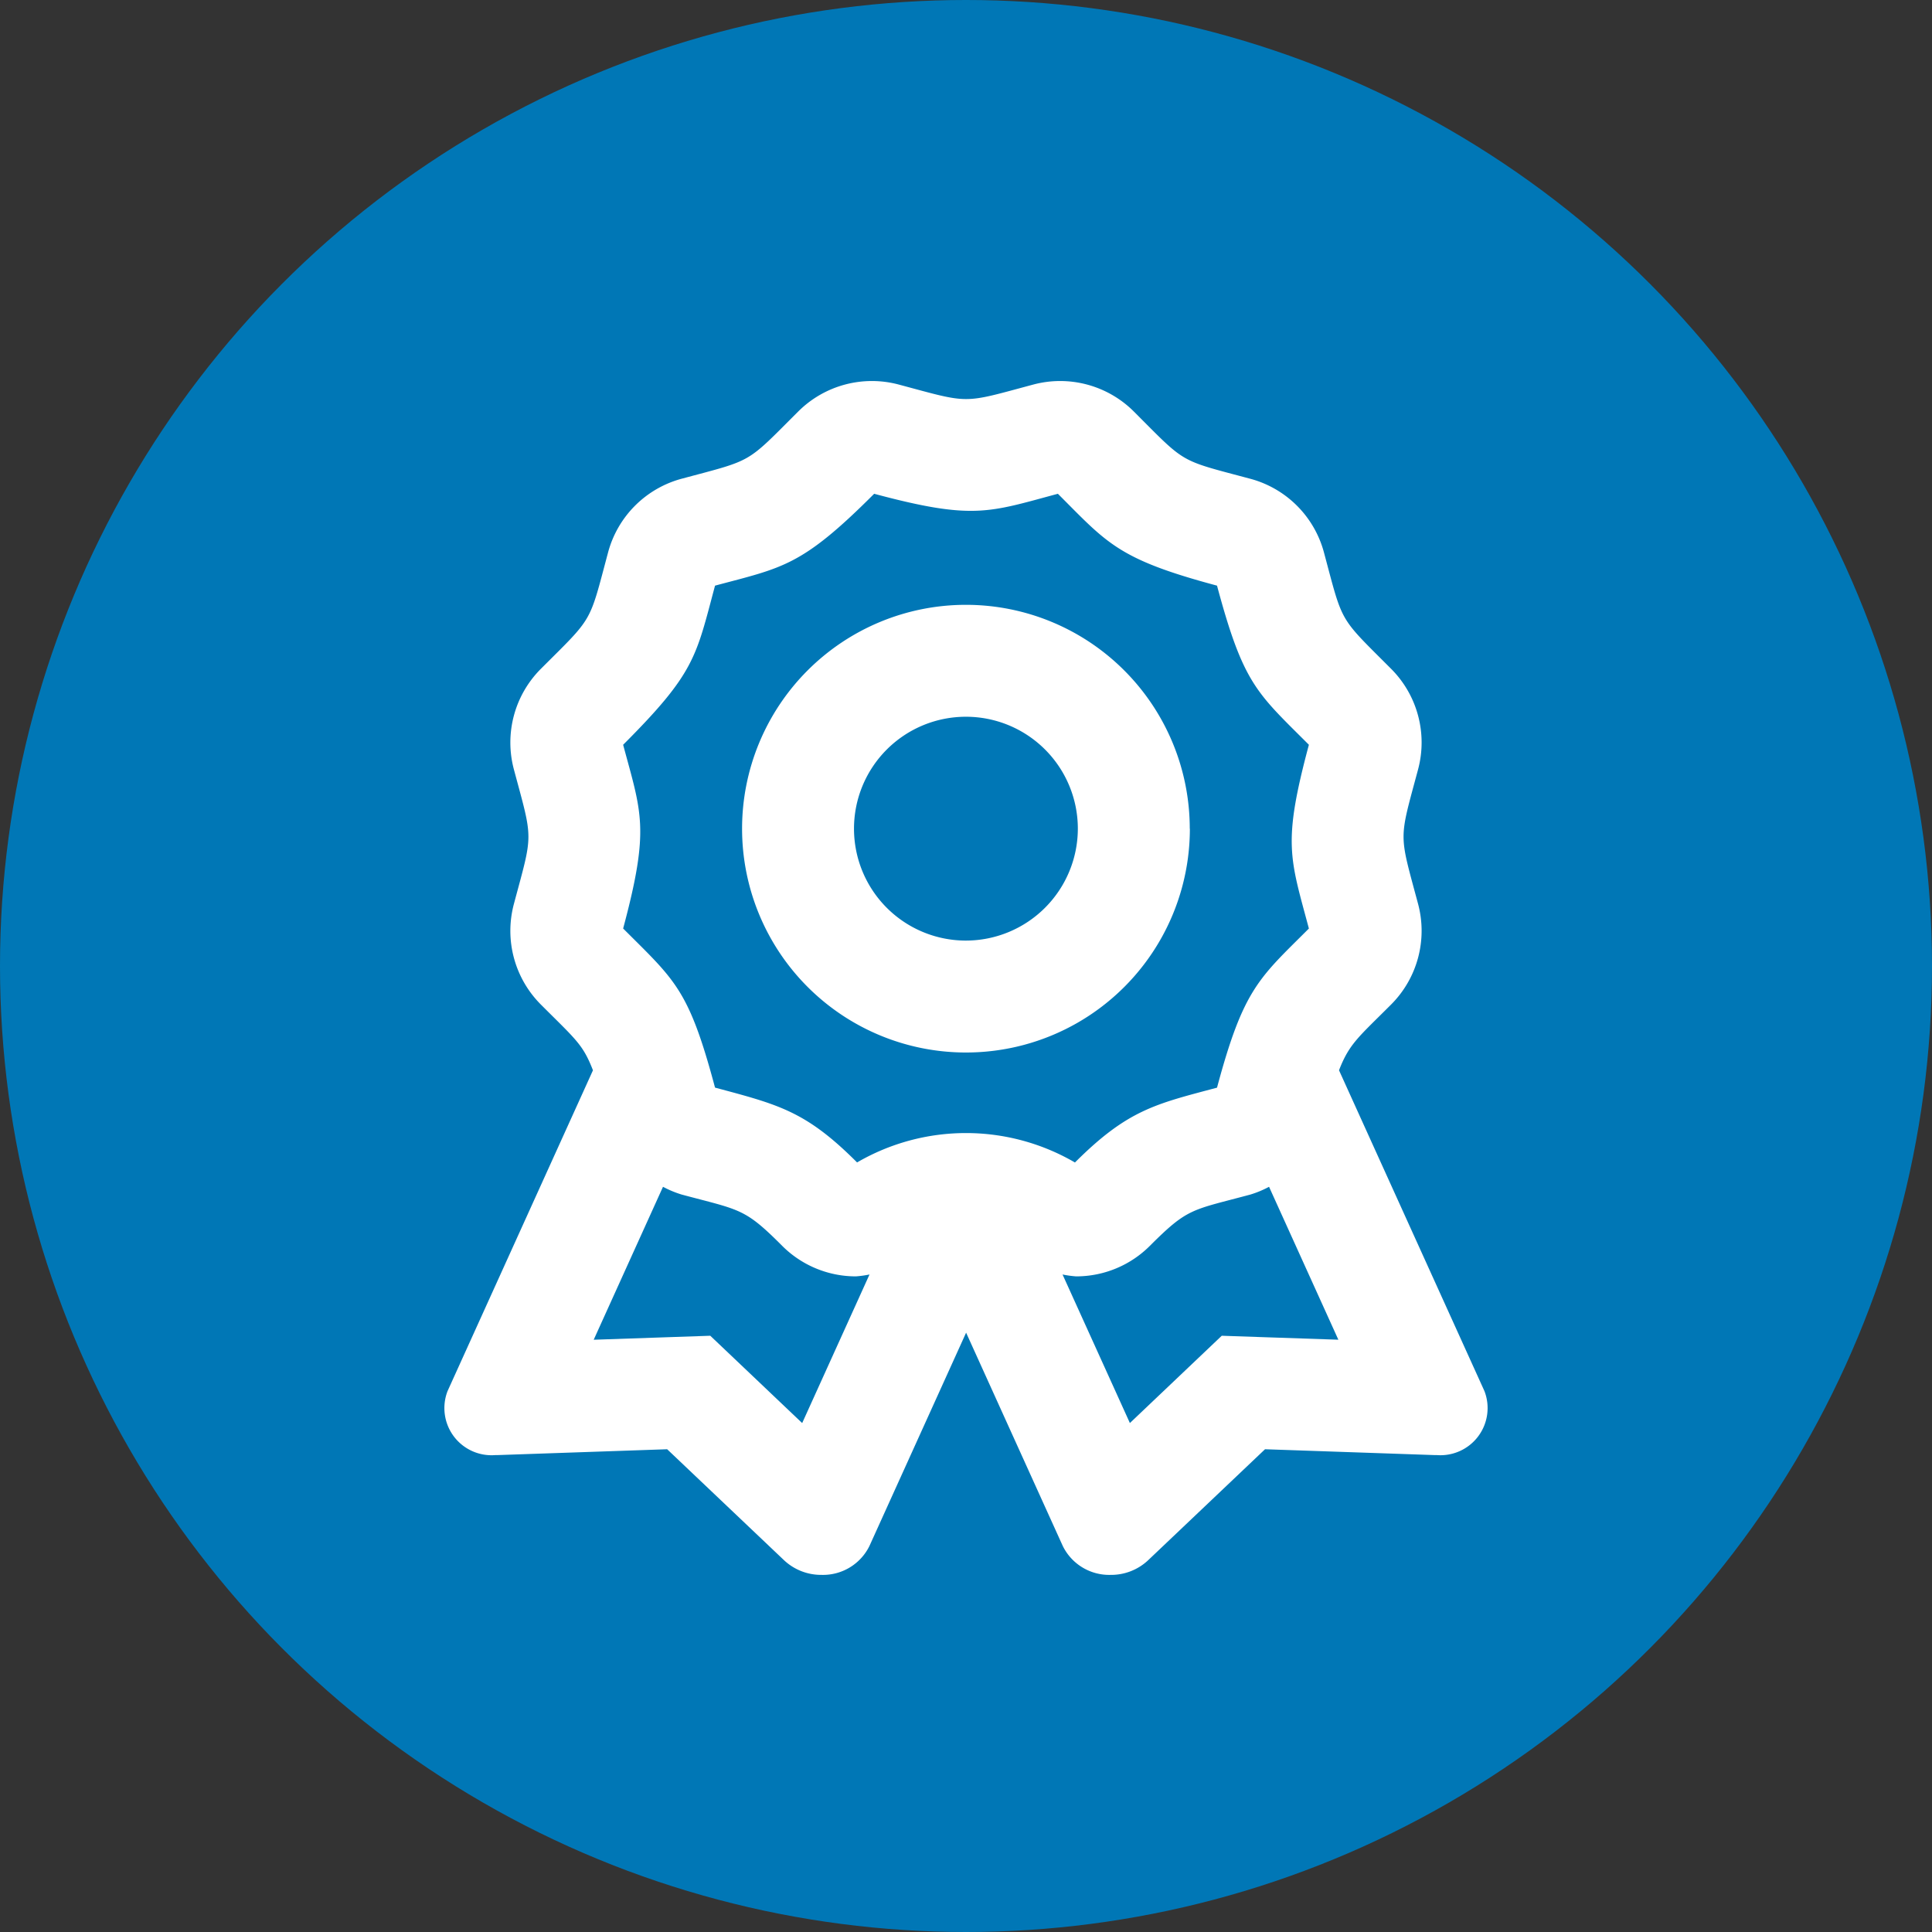
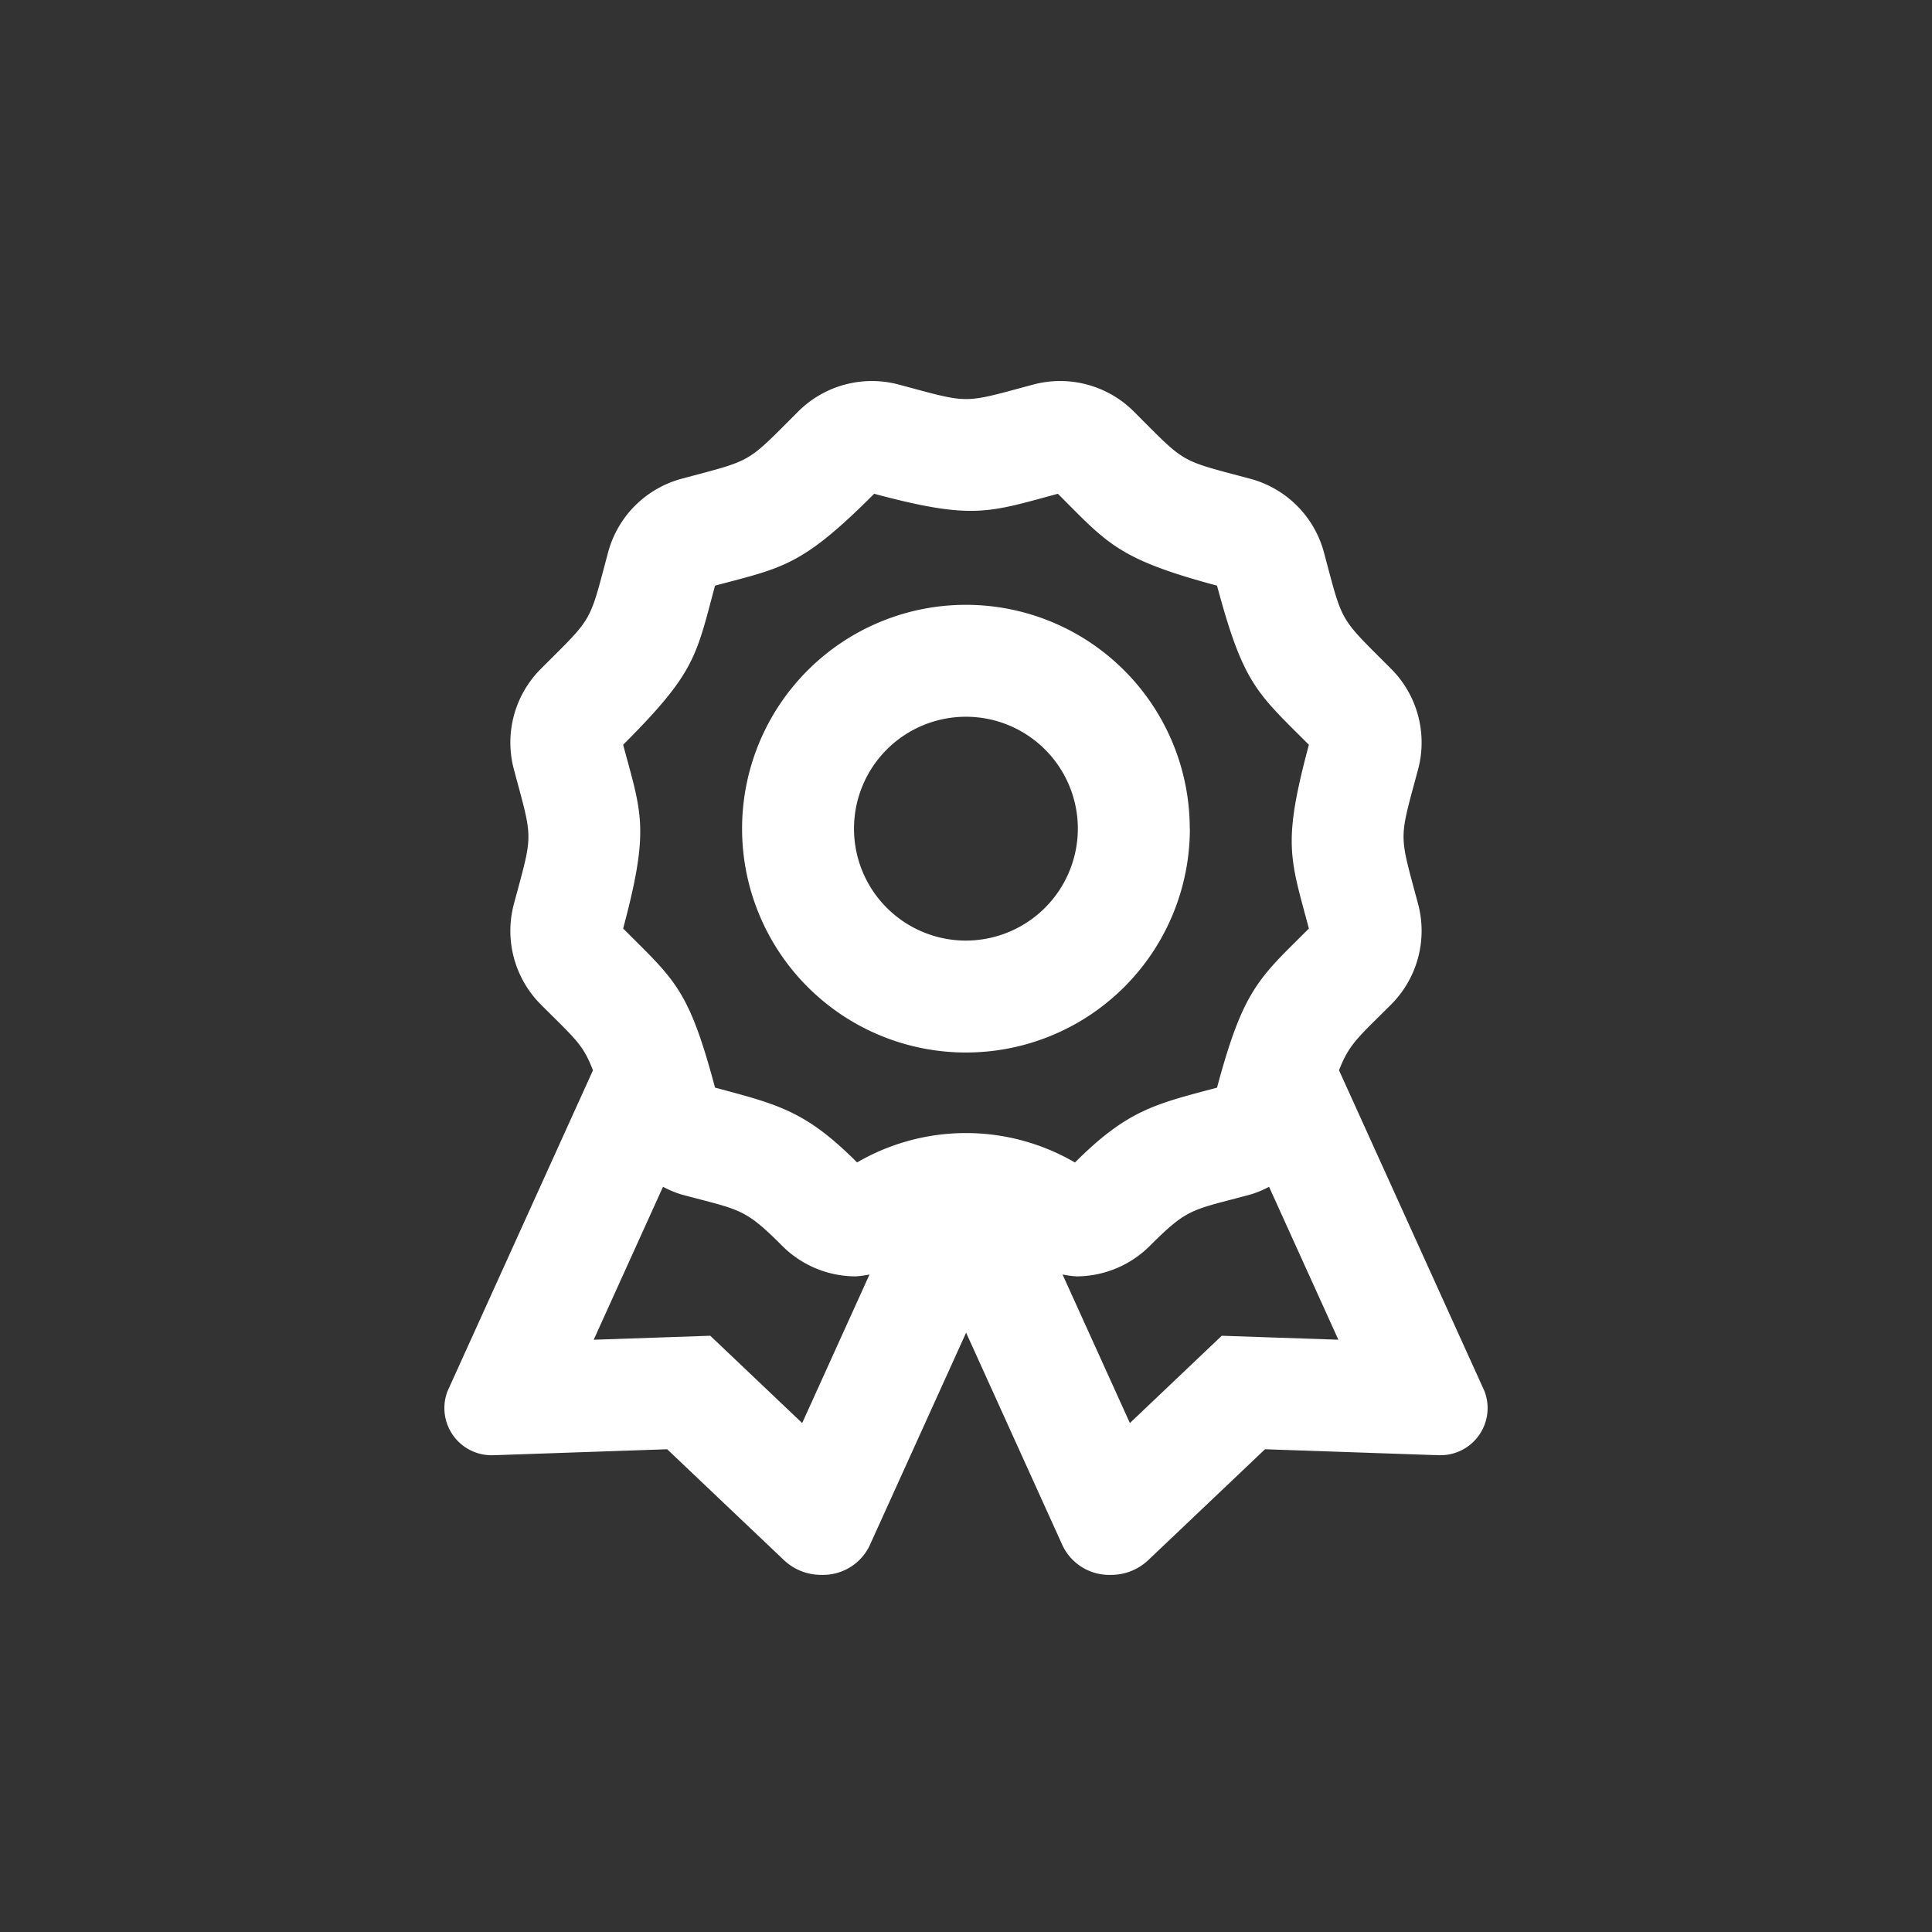
<svg xmlns="http://www.w3.org/2000/svg" width="71" height="71" viewBox="0 0 71 71">
  <rect x="0" y="0" width="71" height="71" fill="#333333" stroke="none" />
  <g id="Icon_Award" data-name="Icon Award" transform="translate(-358 -1612)">
-     <circle id="Ellipse_4" data-name="Ellipse 4" cx="35.5" cy="35.5" r="35.5" transform="translate(358 1612)" fill="#0077b6" />
    <path id="award" d="M38.245,37.12,32.9,25.329c.38-.979.713-1.214,1.914-2.416a3.832,3.832,0,0,0,.991-3.7c-.71-2.652-.711-2.284,0-4.938a3.832,3.832,0,0,0-.991-3.7C32.873,8.63,33.058,8.952,32.347,6.3a3.829,3.829,0,0,0-2.709-2.709c-2.653-.71-2.333-.525-4.276-2.469a3.832,3.832,0,0,0-3.7-.992c-2.645.709-2.287.71-4.938,0a3.832,3.832,0,0,0-3.7.992C11.08,3.062,11.4,2.877,8.746,3.589A3.829,3.829,0,0,0,6.038,6.3c-.71,2.653-.525,2.333-2.469,4.276a3.83,3.83,0,0,0-.991,3.7c.71,2.652.711,2.284,0,4.938a3.832,3.832,0,0,0,.991,3.7c1.294,1.295,1.544,1.462,1.914,2.416L.139,37.12a1.733,1.733,0,0,0,1.752,2.351l.075,0,6.244-.215,4.3,4.083a1.987,1.987,0,0,0,1.373.534,1.9,1.9,0,0,0,1.761-1.063l3.552-7.838,3.552,7.838a1.9,1.9,0,0,0,1.761,1.063,1.981,1.981,0,0,0,1.372-.534l4.3-4.083,6.244.215.075,0A1.733,1.733,0,0,0,38.245,37.12ZM13.171,38.293,9.794,35.085l-4.284.147,2.547-5.621a3.777,3.777,0,0,0,.689.286c2.154.578,2.3.488,3.69,1.883a3.827,3.827,0,0,0,2.71,1.123,3.949,3.949,0,0,0,.5-.069l-2.474,5.459Zm2.018-9.577c-1.887-1.892-2.891-2.125-5.22-2.75C9,22.341,8.508,22.035,6.592,20.119c.986-3.679.676-4.231,0-6.752,2.653-2.653,2.675-3.23,3.377-5.848,2.493-.667,3.177-.7,5.848-3.376,3.652.979,4.215.68,6.752,0,1.824,1.824,2.2,2.4,5.848,3.376.972,3.625,1.46,3.932,3.376,5.848-.971,3.625-.7,4.135,0,6.753-1.824,1.824-2.4,2.2-3.376,5.848-2.251.6-3.28.809-5.221,2.75A7.956,7.956,0,0,0,15.189,28.716Zm15.126,6.428-1.724-.059-3.376,3.208L22.74,32.834a3.8,3.8,0,0,0,.5.069,3.828,3.828,0,0,0,2.71-1.123c1.406-1.406,1.526-1.3,3.69-1.883a3.767,3.767,0,0,0,.689-.286l2.547,5.62-2.56-.087Zm-2.9-18.694a8.226,8.226,0,1,0-8.226,8.226A8.226,8.226,0,0,0,27.419,16.45Zm-8.226,4.113a4.113,4.113,0,1,1,4.113-4.113A4.118,4.118,0,0,1,19.192,20.563Z" transform="translate(374.308 1626.003)" fill="#fff" />
  </g>
</svg>